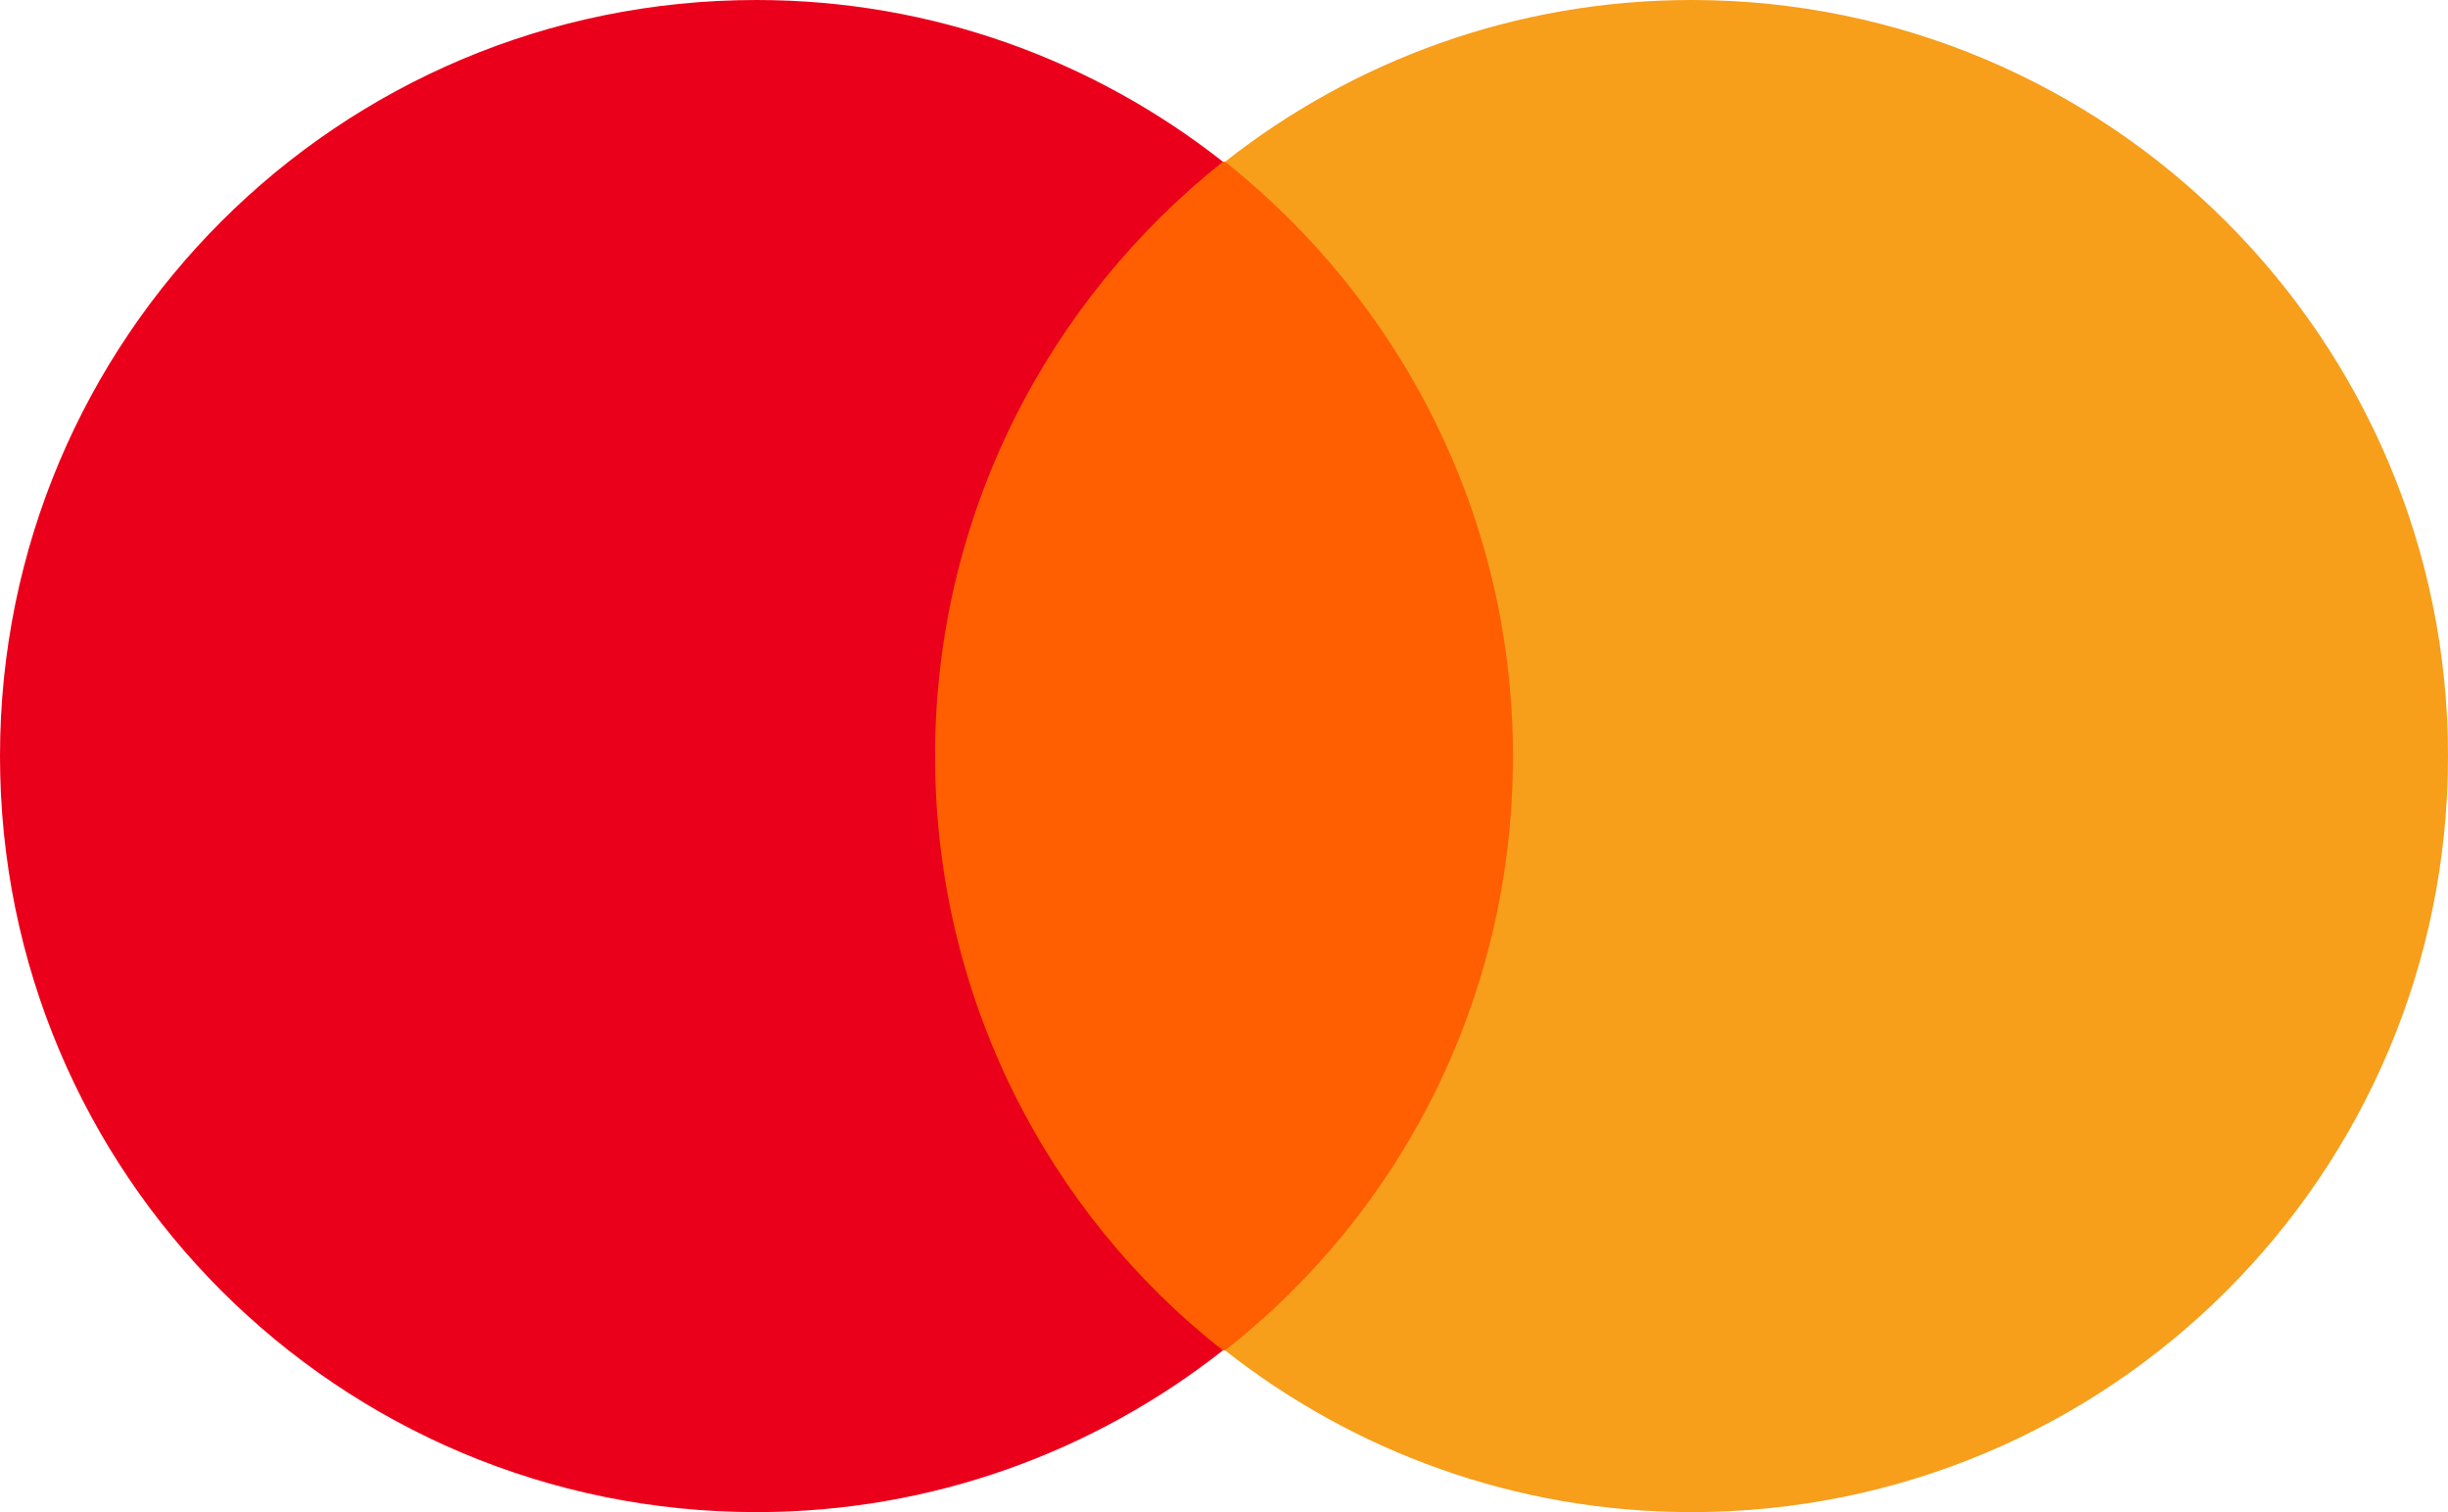
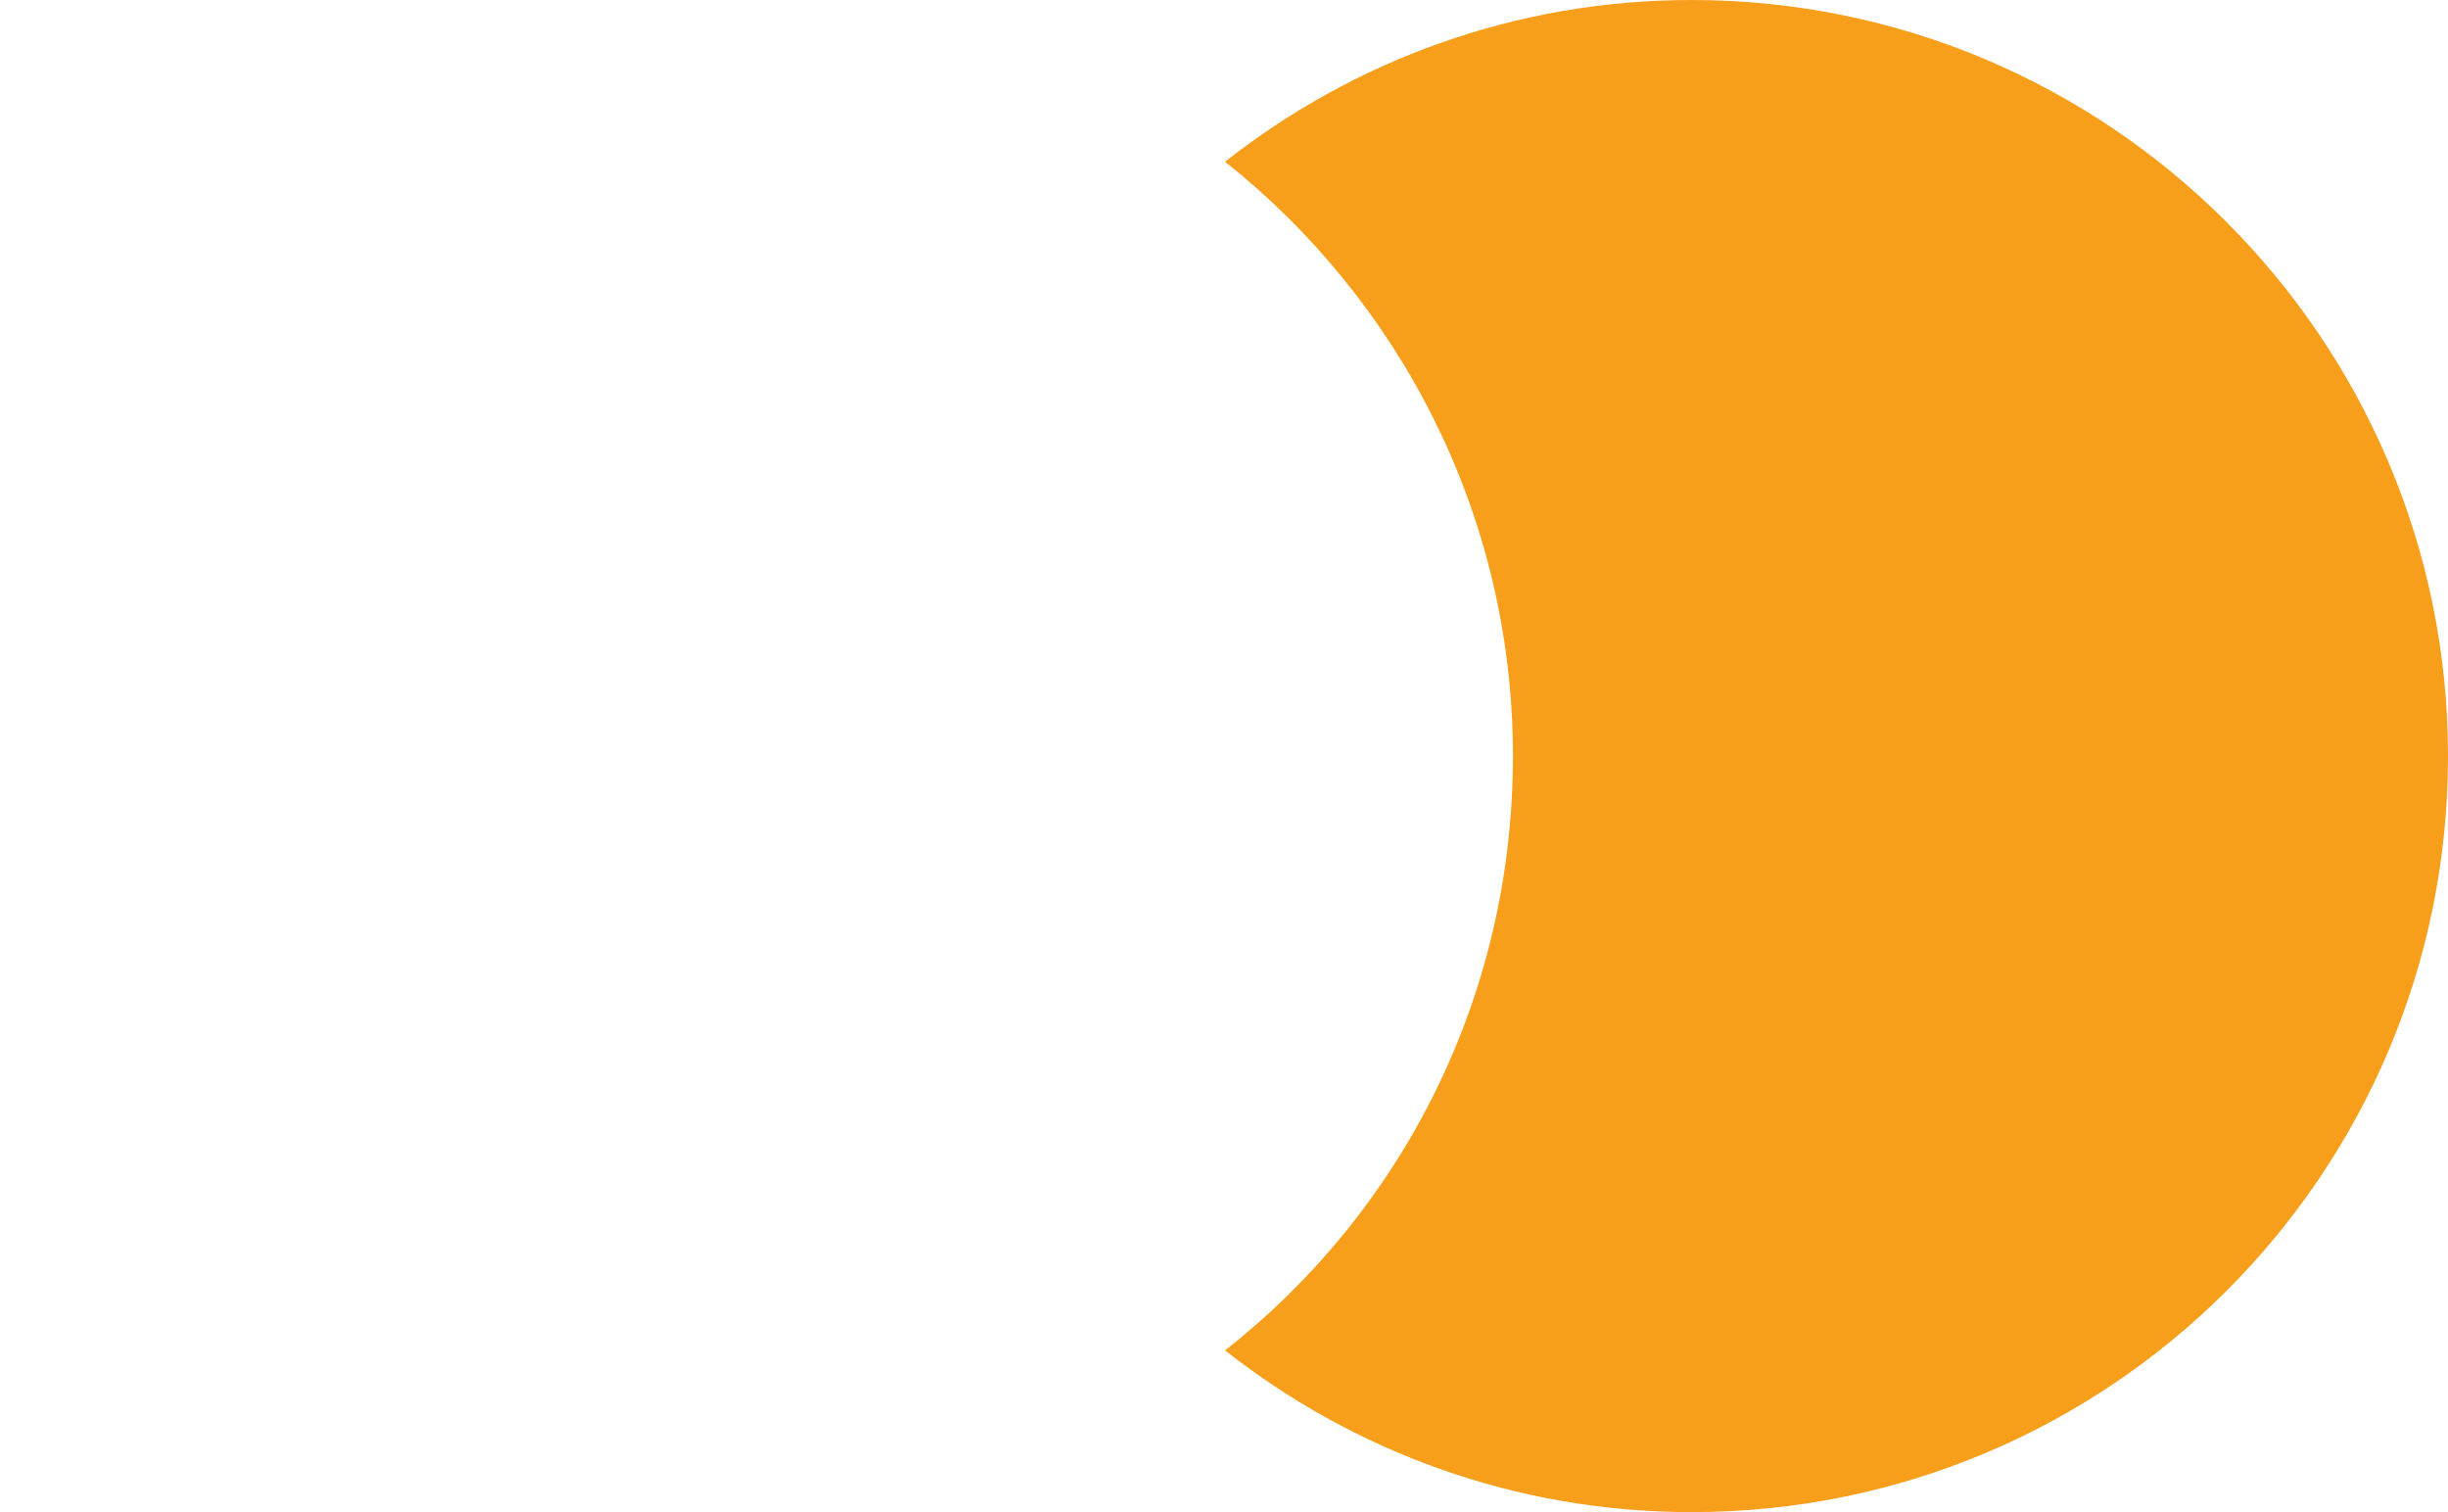
<svg xmlns="http://www.w3.org/2000/svg" width="34" height="21" viewBox="0 0 34 21" fill="none">
-   <path d="M21.597 2.246H12.403V18.754H21.597V2.246Z" fill="#FF5F00" />
-   <path d="M12.987 10.5C12.987 7.146 14.563 4.171 16.985 2.246C15.205 0.846 12.958 0 10.506 0C4.699 0 0 4.696 0 10.5C0 16.304 4.699 21 10.506 21C12.958 21 15.205 20.154 16.985 18.754C14.563 16.858 12.987 13.854 12.987 10.5Z" fill="#EB001B" />
  <path d="M34 10.5C34 16.304 29.301 21 23.494 21C21.042 21 18.795 20.154 17.015 18.754C19.466 16.829 21.013 13.854 21.013 10.5C21.013 7.146 19.437 4.171 17.015 2.246C18.795 0.846 21.042 0 23.494 0C29.301 0 34 4.725 34 10.5Z" fill="#F79E1B" />
</svg>